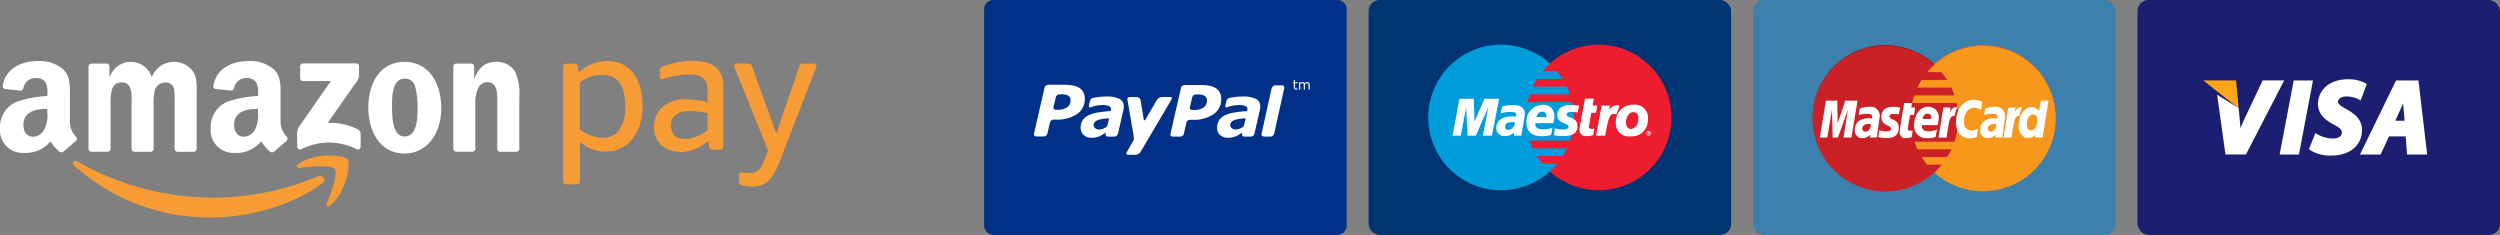
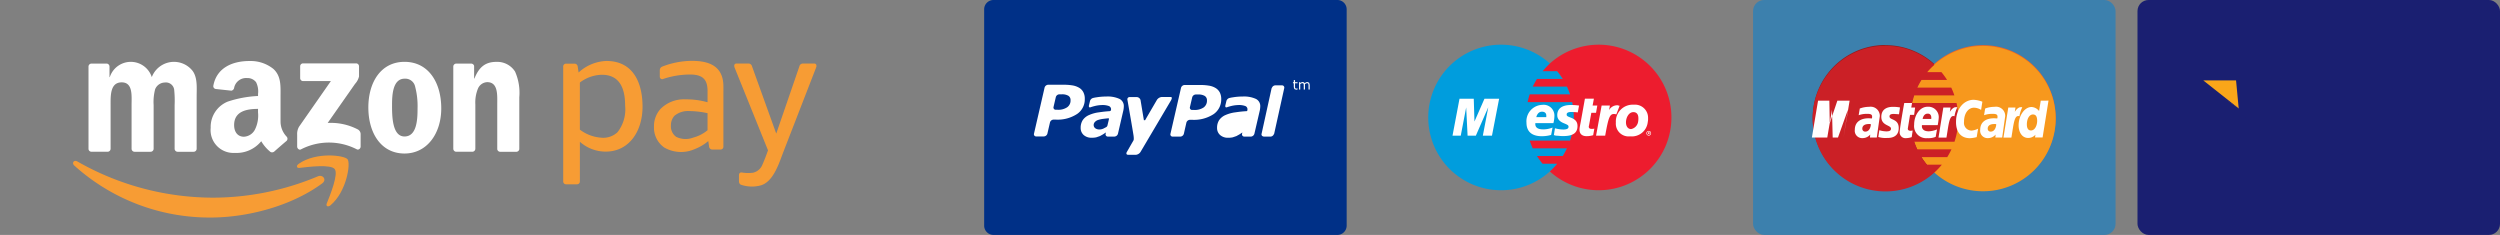
<svg xmlns="http://www.w3.org/2000/svg" width="354.5" height="33.314" viewBox="0 0 354.5 33.314">
  <rect x="0" y="0" width="354.5" height="33.314" fill="#808080" stroke="none" />
  <g id="Group_164" data-name="Group 164" transform="translate(-1015 -823)">
    <g id="Group_103" data-name="Group 103" transform="translate(1015 831.637)">
      <g id="Group_102" data-name="Group 102" transform="translate(0 0)">
        <path id="Path_318" data-name="Path 318" d="M55.565,32.443C51.287,35.6,45.085,37.28,39.744,37.28a28.633,28.633,0,0,1-19.327-7.373c-.4-.362-.043-.856.438-.576a38.9,38.9,0,0,0,19.338,5.131,38.474,38.474,0,0,0,14.751-3.019C55.667,31.137,56.274,31.92,55.565,32.443Z" transform="translate(-9.884 -15.071)" fill="#f79c34" fill-rule="evenodd" />
        <path id="Path_319" data-name="Path 319" d="M74.007,30.006c-.548-.7-3.617-.332-5-.167-.418.051-.483-.315-.106-.579,2.449-1.72,6.462-1.224,6.928-.647s-.124,4.6-2.418,6.524c-.354.3-.689.138-.533-.252C73.4,33.6,74.555,30.708,74.007,30.006Z" transform="translate(-26.545 -14.667)" fill="#f79c34" fill-rule="evenodd" />
        <path id="Path_320" data-name="Path 320" d="M69.121,10.256V8.585a.413.413,0,0,1,.424-.423h7.491a.417.417,0,0,1,.432.422v1.433a2.357,2.357,0,0,1-.564,1.052l-3.881,5.541a8.318,8.318,0,0,1,4.273.918.764.764,0,0,1,.4.653v1.783c0,.246-.269.53-.552.382a8.627,8.627,0,0,0-7.915.014c-.26.139-.533-.142-.533-.388v-1.7a2.017,2.017,0,0,1,.279-1.148l4.5-6.45H69.554A.417.417,0,0,1,69.121,10.256Z" transform="translate(-26.558 -7.813)" fill="#fff" fill-rule="evenodd" />
        <path id="Path_321" data-name="Path 321" d="M26.271,20.582H23.992a.429.429,0,0,1-.408-.385l0-11.7a.43.43,0,0,1,.44-.42h2.122a.428.428,0,0,1,.414.393V10h.043a3.13,3.13,0,0,1,5.956,0,3.365,3.365,0,0,1,5.786-.886c.723.985.575,2.412.575,3.668l0,7.382a.429.429,0,0,1-.439.42H36.205a.427.427,0,0,1-.409-.42v-6.2a14.892,14.892,0,0,0-.064-2.19,1.187,1.187,0,0,0-1.339-1.01,1.512,1.512,0,0,0-1.362.96,7.076,7.076,0,0,0-.212,2.24v6.2a.43.43,0,0,1-.439.42H30.1a.427.427,0,0,1-.409-.42l0-6.2c0-1.3.213-3.223-1.4-3.223-1.638,0-1.574,1.87-1.574,3.223v6.2A.43.43,0,0,1,26.271,20.582Z" transform="translate(-11.034 -7.7)" fill="#fff" fill-rule="evenodd" />
        <path id="Path_322" data-name="Path 322" d="M89.235,10.22c-1.68,0-1.787,2.288-1.787,3.716s-.021,4.48,1.766,4.48c1.766,0,1.851-2.461,1.851-3.963a10.825,10.825,0,0,0-.341-3.1A1.426,1.426,0,0,0,89.235,10.22Zm-.02-2.388c3.382,0,5.211,2.905,5.211,6.6,0,3.568-2.021,6.4-5.211,6.4-3.319,0-5.127-2.9-5.127-6.522C84.087,10.663,85.916,7.832,89.214,7.832Z" transform="translate(-31.856 -7.7)" fill="#fff" fill-rule="evenodd" />
        <path id="Path_323" data-name="Path 323" d="M105.132,20.582h-2.271a.428.428,0,0,1-.409-.42l0-11.7a.432.432,0,0,1,.438-.382H105a.433.433,0,0,1,.405.327V10.2h.043c.639-1.6,1.531-2.363,3.105-2.363a2.988,2.988,0,0,1,2.659,1.379,7.443,7.443,0,0,1,.6,3.643v7.361a.432.432,0,0,1-.437.368h-2.284a.43.43,0,0,1-.406-.368V13.863c0-1.28.15-3.151-1.425-3.151a1.492,1.492,0,0,0-1.319.935,5.2,5.2,0,0,0-.362,2.216v6.3A.436.436,0,0,1,105.132,20.582Z" transform="translate(-38.175 -7.7)" fill="#fff" fill-rule="evenodd" />
        <path id="Path_324" data-name="Path 324" d="M59.013,20.494a.471.471,0,0,1-.538.053,5.555,5.555,0,0,1-1.306-1.519,4.516,4.516,0,0,1-3.757,1.657A3.235,3.235,0,0,1,50,17.133a3.871,3.871,0,0,1,2.431-3.725,15.748,15.748,0,0,1,4.285-.79v-.3a2.915,2.915,0,0,0-.277-1.653,1.522,1.522,0,0,0-1.279-.592,1.735,1.735,0,0,0-1.832,1.368.483.483,0,0,1-.4.42l-2.21-.239a.4.4,0,0,1-.34-.477c.5-2.642,2.861-3.466,5.006-3.488h.169a5.125,5.125,0,0,1,3.354,1.134c1.109,1.036,1,2.417,1,3.923v3.55a3.111,3.111,0,0,0,.86,2.112.429.429,0,0,1-.007.606c-.466.39-1.293,1.108-1.747,1.514Zm-2.3-5.556a4.475,4.475,0,0,1-.426,2.417,1.853,1.853,0,0,1-1.578,1.036c-.874,0-1.385-.666-1.385-1.653,0-1.941,1.741-2.294,3.389-2.294Z" transform="translate(-20.125 -7.641)" fill="#fff" fill-rule="evenodd" />
-         <path id="Path_325" data-name="Path 325" d="M13.461,20.494a.472.472,0,0,1-.538.053,5.532,5.532,0,0,1-1.306-1.519,4.517,4.517,0,0,1-3.757,1.657,3.235,3.235,0,0,1-3.411-3.552,3.87,3.87,0,0,1,2.431-3.725,15.747,15.747,0,0,1,4.285-.79v-.3a2.915,2.915,0,0,0-.277-1.653,1.522,1.522,0,0,0-1.279-.592,1.734,1.734,0,0,0-1.832,1.368.482.482,0,0,1-.4.42l-2.209-.239a.4.4,0,0,1-.34-.477c.5-2.642,2.861-3.466,5.006-3.488h.169A5.125,5.125,0,0,1,13.36,8.795c1.108,1.036,1,2.417,1,3.923v3.55a3.111,3.111,0,0,0,.86,2.112.431.431,0,0,1-.007.606c-.466.39-1.293,1.108-1.748,1.514Zm-2.3-5.556a4.469,4.469,0,0,1-.426,2.417,1.851,1.851,0,0,1-1.578,1.036c-.874,0-1.385-.666-1.385-1.653,0-1.941,1.741-2.294,3.389-2.294Z" transform="translate(-4.448 -7.641)" fill="#fff" fill-rule="evenodd" />
        <path id="Path_326" data-name="Path 326" d="M163.868,24.9v-.859c0-.245.12-.413.375-.4a5.357,5.357,0,0,0,1.628.037,1.891,1.891,0,0,0,1.337-1.179c.373-.854.62-1.543.777-1.994L163.244,8.763c-.08-.2-.1-.569.294-.569H165.2a.517.517,0,0,1,.516.4l3.437,9.54,3.281-9.54a.516.516,0,0,1,.515-.4h1.563c.4,0,.373.369.294.569l-4.7,12.112c-.609,1.612-1.419,4.18-3.245,4.626a4.811,4.811,0,0,1-2.749-.131A.535.535,0,0,1,163.868,24.9Z" transform="translate(-59.081 -7.825)" fill="#f79c34" fill-rule="evenodd" />
        <path id="Path_327" data-name="Path 327" d="M155.685,19.8a.4.4,0,0,1-.4.4h-1.169a.456.456,0,0,1-.457-.4l-.117-.8a6.828,6.828,0,0,1-1.911,1.132,4.805,4.805,0,0,1-4.3-.2,3.427,3.427,0,0,1-1.487-2.964,3.63,3.63,0,0,1,.922-2.522,4.672,4.672,0,0,1,3.561-1.364,11.1,11.1,0,0,1,3.113.411v-1.6c0-1.628-.685-2.332-2.492-2.332a12.1,12.1,0,0,0-3.908.666.358.358,0,0,1-.373-.39V8.922a.567.567,0,0,1,.39-.5,11.782,11.782,0,0,1,4.119-.8c2.061,0,4.512.465,4.512,3.635Zm-2.246-2.337V15.044a12.473,12.473,0,0,0-2.585-.3,2.99,2.99,0,0,0-2.116.676,2,2,0,0,0-.493,1.369,1.83,1.83,0,0,0,.742,1.606,3.02,3.02,0,0,0,2.419.11A5.287,5.287,0,0,0,153.439,17.46Z" transform="translate(-53.109 -7.631)" fill="#f79c34" fill-rule="evenodd" />
        <path id="Path_328" data-name="Path 328" d="M131.7,9.6c2.593,0,3.3,2.039,3.3,4.374a5.252,5.252,0,0,1-1.09,3.781,2.951,2.951,0,0,1-2.317.765,5.624,5.624,0,0,1-3.011-1.139V10.7A5.364,5.364,0,0,1,131.7,9.6Zm-3.516,15.533h-1.566a.4.4,0,0,1-.4-.4V8.422a.4.4,0,0,1,.4-.4h1.2a.456.456,0,0,1,.456.4l.126.855a6.156,6.156,0,0,1,3.944-1.635c3.856,0,5.124,3.177,5.124,6.48,0,3.534-1.939,6.374-5.219,6.374a5.491,5.491,0,0,1-3.666-1.395v5.632A.4.4,0,0,1,128.184,25.132Z" transform="translate(-46.356 -7.635)" fill="#f79c34" fill-rule="evenodd" />
      </g>
    </g>
    <g id="Group_152" data-name="Group 152" transform="translate(1154.554 823)">
      <g id="Group_133" data-name="Group 133" transform="translate(163.542 0)">
        <rect id="Rectangle_239" data-name="Rectangle 239" width="51.404" height="33.313" rx="1.57" fill="#1a1f71" />
        <g id="Group_132" data-name="Group 132" transform="translate(4.59 6.337)">
-           <rect id="Rectangle_240" data-name="Rectangle 240" width="36.529" height="17.651" transform="translate(2.86 1.942)" fill="#fff" />
          <g id="Group_131" data-name="Group 131">
            <path id="Path_362" data-name="Path 362" d="M260.413,231.278s2.366-1.025,2.456-1.025,3.35.865,3.35.865a4.521,4.521,0,0,1,.3.8c.018.2,0,1.72,0,1.72l-.245,1.7" transform="translate(-256.362 -226.209)" fill="#faa619" />
            <g id="Group_130" data-name="Group 130">
              <g id="Group_129" data-name="Group 129">
                <g id="Group_127" data-name="Group 127">
                  <path id="Path_363" data-name="Path 363" d="M255.962,225.81v20.639h40.592V225.81Zm7.886,15.571-1.183-8.482,2.872,1.8-4.835-3.826h4.646l.471,4.99c.059.592.107,1.174.152,1.773.241-.573.522-1.2.848-1.891l2.3-4.872h3.055l-5.419,10.5Zm7.68,0,1.995-10.5h2.735l-1.993,10.5Zm7.357.149a5.292,5.292,0,0,1-3.015-.767l-.188-.143.925-2.28.309.186a4.355,4.355,0,0,0,2.175.588c.582,0,1.266-.226,1.266-.855,0-.329-.192-.618-1.169-1.123-1.038-.56-2.222-1.394-2.222-2.9,0-2.071,1.732-3.52,4.211-3.52a5.057,5.057,0,0,1,2.478.537l.231.127-.874,2.341-.312-.171a3.623,3.623,0,0,0-1.638-.4c-.88,0-1.254.383-1.254.736,0,.38.484.68,1.284,1.128,1.424.747,2.12,1.691,2.12,2.881C283.212,240.07,281.475,241.531,278.885,241.531Zm10.715-.149-.2-2.565h-2.369l-1.176,2.565h-2.932l5.113-10.5h3.178l1.231,10.5Z" transform="translate(-255.962 -225.81)" fill="#1a1f71" />
                </g>
                <g id="Group_128" data-name="Group 128" transform="translate(31.963 8.299)">
                  <path id="Path_364" data-name="Path 364" d="M292.193,234.928c-.109.281-.221.548-.331.785l-.781,1.7h1.33l-.164-1.8C292.233,235.411,292.214,235.177,292.193,234.928Z" transform="translate(-291.081 -234.928)" fill="#1a1f71" />
                </g>
              </g>
            </g>
          </g>
        </g>
      </g>
      <g id="Group_144" data-name="Group 144" transform="translate(0 0)">
        <rect id="Rectangle_241" data-name="Rectangle 241" width="43.398" height="15.217" transform="translate(6.005 8.837)" fill="#fff" />
        <g id="Group_135" data-name="Group 135" transform="translate(9.829 13.375)">
          <g id="Group_134" data-name="Group 134">
            <path id="Path_365" data-name="Path 365" d="M84.14,233.749a1.707,1.707,0,0,0-.926-.206l-.349,0a.538.538,0,0,0-.507.4l-.321,1.383a.318.318,0,0,0,.324.407h.26a2.232,2.232,0,0,0,1.347-.354,1.147,1.147,0,0,0,.479-1A.7.7,0,0,0,84.14,233.749Z" transform="translate(-82.027 -233.543)" fill="#003087" />
          </g>
        </g>
        <g id="Group_137" data-name="Group 137">
          <g id="Group_136" data-name="Group 136">
            <path id="Path_366" data-name="Path 366" d="M121.309,218.847H72.551a1.323,1.323,0,0,0-1.323,1.323v30.666a1.324,1.324,0,0,0,1.323,1.324h48.757a1.323,1.323,0,0,0,1.323-1.323V220.17A1.323,1.323,0,0,0,121.309,218.847Zm-36.9,16.16a5.043,5.043,0,0,1-3.036.8h-.3a.545.545,0,0,0-.511.4l-.366,1.582a.547.547,0,0,1-.511.406H78.617a.315.315,0,0,1-.321-.406l1.5-6.519a.558.558,0,0,1,.512-.407H82.53a7.522,7.522,0,0,1,1.257.1,2.743,2.743,0,0,1,.927.34,1.576,1.576,0,0,1,.582.627,1.968,1.968,0,0,1,.2.96A2.492,2.492,0,0,1,84.41,235.007Zm6.609-.832-.04.274-.777,3.36a.551.551,0,0,1-.458.4l-.015.005h-.99l0,0a.316.316,0,0,1-.285-.4v0l0-.006.04-.171-.005-.006-.4.265-.437.244-.515.177a2.972,2.972,0,0,1-.669.061,1.627,1.627,0,0,1-1.122-.382,1.314,1.314,0,0,1-.433-1.01,1.973,1.973,0,0,1,.3-1.114,2.089,2.089,0,0,1,.916-.723,4.892,4.892,0,0,1,1.351-.371c.53-.076.967-.132,1.572-.17l.153-.095.019-.15a.49.49,0,0,0-.321-.484,2.635,2.635,0,0,0-.968-.137,4.586,4.586,0,0,0-1,.134,5.754,5.754,0,0,0-.637.188c-.082.028-.279.042-.206-.3l.13-.536a.625.625,0,0,1,.469-.493c.2-.044.227-.052.546-.1a8.457,8.457,0,0,1,1.289-.1,4.042,4.042,0,0,1,1.9.339,1.126,1.126,0,0,1,.607,1.053Zm1.712,6.62-1.1,0c-.229,0-.3-.182-.165-.406l.944-1.646s.076-.094.008-.631c-.146-.97-.87-5.095-.87-5.095a.314.314,0,0,1,.319-.406l.955,0a.586.586,0,0,1,.58.418l.475,2.861.177,0c.148-.263,1.674-2.881,1.674-2.881a.926.926,0,0,1,.67-.407s1.026,0,1.278,0c.379-.005-.029.608-.029.608L93.4,240.392A.892.892,0,0,1,92.732,240.8Zm11.028-5.76a5.08,5.08,0,0,1-3.043.8h-.3a.549.549,0,0,0-.511.4l-.36,1.585a.55.55,0,0,1-.511.4l-1.068,0a.315.315,0,0,1-.321-.4l1.5-6.523a.557.557,0,0,1,.51-.4l2.227,0a7.42,7.42,0,0,1,1.251.1,2.63,2.63,0,0,1,.927.339,1.634,1.634,0,0,1,.586.63,2.045,2.045,0,0,1,.2.959A2.528,2.528,0,0,1,103.76,235.035Zm6.606-.855-.039.276-.779,3.357a.549.549,0,0,1-.454.4l-.015.005h-.99l0-.005a.31.31,0,0,1-.284-.4l0,0,0,0,.035-.171-.006-.008-.4.268-.44.243-.514.174a3.064,3.064,0,0,1-.667.063,1.637,1.637,0,0,1-1.121-.385,1.305,1.305,0,0,1-.436-1.011,1.959,1.959,0,0,1,.3-1.111,2.112,2.112,0,0,1,.916-.724,4.965,4.965,0,0,1,1.353-.371c.526-.076.963-.132,1.573-.169a.135.135,0,0,0,.153-.1l.016-.15a.487.487,0,0,0-.322-.483,2.608,2.608,0,0,0-.967-.137,4.751,4.751,0,0,0-1,.134,6.079,6.079,0,0,0-.633.188c-.089.026-.281.042-.208-.3l.13-.535a.619.619,0,0,1,.468-.493c.2-.043.229-.053.548-.1a8.1,8.1,0,0,1,1.289-.1,4.054,4.054,0,0,1,1.9.341,1.123,1.123,0,0,1,.609,1.051Zm3.413-2.828-1.427,6.463-.05.076a.542.542,0,0,1-.461.329h-.99l-.018-.023a.3.3,0,0,1-.267-.38l0,0,.043-.187,1.334-6.063.047-.211.054-.083a.542.542,0,0,1,.459-.323h.953a.315.315,0,0,1,.322.4Zm1.891-.7h-.357v.474l0,.127.025.086.056.055.109.017.089-.013.066-.02h.008v.156l-.106.021-.1.008-.242-.086-.083-.273v-.552h-.12v-.147h.12v-.3h.176v.3h.357Zm1.725.218v.671h-.172v-.592l-.011-.126-.023-.1-.06-.059-.116-.021-.145.037-.148.094,0,.051,0,.055v.663h-.173v-.592l-.007-.128-.025-.1-.058-.059-.117-.021-.143.035-.145.09v.774h-.171v-1.037h.171v.116l.166-.106.171-.038.18.043.111.124.191-.128.187-.038.252.1.082.289Z" transform="translate(-71.228 -218.847)" fill="#003087" />
          </g>
        </g>
        <g id="Group_139" data-name="Group 139" transform="translate(34.894 16.775)">
          <g id="Group_138" data-name="Group 138">
-             <path id="Path_367" data-name="Path 367" d="M110.372,238.866a1.5,1.5,0,0,0,.553-.121l.416-.216a.4.4,0,0,0,.171-.22c.064-.259.2-.828.213-.9s.01-.122-.075-.132c-.063,0-.542.056-.783.086a3.852,3.852,0,0,0-.7.158,1.082,1.082,0,0,0-.456.308.619.619,0,0,0-.137.517C109.63,238.655,109.941,238.859,110.372,238.866Z" transform="translate(-109.567 -237.278)" fill="#003087" />
-           </g>
+             </g>
        </g>
        <g id="Group_141" data-name="Group 141" transform="translate(29.169 13.399)">
          <g id="Group_140" data-name="Group 140">
            <path id="Path_368" data-name="Path 368" d="M105.391,233.776a1.709,1.709,0,0,0-.925-.207l-.347,0a.545.545,0,0,0-.51.405l-.322,1.382a.319.319,0,0,0,.327.406h.265a2.271,2.271,0,0,0,1.345-.349,1.172,1.172,0,0,0,.479-1A.721.721,0,0,0,105.391,233.776Z" transform="translate(-103.278 -233.569)" fill="#003087" />
          </g>
        </g>
        <g id="Group_143" data-name="Group 143" transform="translate(15.534 16.775)">
          <g id="Group_142" data-name="Group 142">
            <path id="Path_369" data-name="Path 369" d="M89.1,238.866a1.5,1.5,0,0,0,.553-.121l.416-.216a.4.4,0,0,0,.171-.22c.064-.259.2-.828.213-.9s.01-.122-.075-.132c-.063,0-.542.056-.783.086a3.852,3.852,0,0,0-.7.158,1.082,1.082,0,0,0-.456.308.619.619,0,0,0-.137.517C88.359,238.655,88.67,238.859,89.1,238.866Z" transform="translate(-88.296 -237.278)" fill="#003087" />
          </g>
        </g>
      </g>
      <g id="Group_148" data-name="Group 148" transform="translate(54.514 0)">
-         <rect id="Rectangle_242" data-name="Rectangle 242" width="51.404" height="33.313" rx="1.57" fill="#003473" />
        <g id="Group_147" data-name="Group 147" transform="translate(8.459 6.337)">
          <g id="Group_145" data-name="Group 145">
            <path id="Path_370" data-name="Path 370" d="M157.662,243.78a10.319,10.319,0,1,0-6.913,2.668,10.274,10.274,0,0,0,6.913-2.668Z" transform="translate(-140.42 -225.81)" fill="#009ddd" />
            <path id="Path_371" data-name="Path 371" d="M159.365,244.044a10.315,10.315,0,0,0,0-15.3v15.3Z" transform="translate(-142.123 -226.074)" fill="#009ddd" />
          </g>
          <path id="Path_372" data-name="Path 372" d="M165.988,225.811a10.321,10.321,0,0,0-6.934,2.668,13.164,13.164,0,0,0-1.031,1.093H160.1a13.3,13.3,0,0,1,.789,1.09h-3.66q-.332.546-.606,1.092h4.852c.162.363.323.728.444,1.091H156.2a9.952,9.952,0,0,0-.3,1.112h6.326a10.981,10.981,0,0,1,.223,2.182,10.37,10.37,0,0,1-.527,3.275H156.2c.121.363.262.728.423,1.092h4.852a11.23,11.23,0,0,1-.586,1.091h-3.66a10.862,10.862,0,0,0,.789,1.091H160.1a10.6,10.6,0,0,1-1.05,1.092,10.319,10.319,0,1,0,6.934-17.97Z" transform="translate(-141.811 -225.81)" fill="#ed1c2e" />
          <g id="Group_146" data-name="Group 146" transform="translate(3.436 7.662)">
            <path id="Path_373" data-name="Path 373" d="M174.4,239.571a.338.338,0,0,1,.344-.324.318.318,0,0,1,.323.324.337.337,0,0,1-.323.344.355.355,0,0,1-.344-.344Zm.344.263a.251.251,0,0,0,.242-.263.234.234,0,0,0-.242-.243.25.25,0,0,0-.262.243.267.267,0,0,0,.262.263Zm-.04-.122h-.081v-.283h.121c.04,0,.061,0,.081.021s.04.039.04.06c0,.041-.02.081-.06.081l.06.121h-.081l-.04-.1h-.04v.1Zm0-.161h.08v-.062H174.7v.062Z" transform="translate(-146.91 -234.68)" fill="#fff" />
            <path id="Path_374" data-name="Path 374" d="M149.795,239.464H148.5l.768-4.023-1.758,4.023h-1.174l-.2-4-.768,4H144.2l.991-5.235h2.021l.1,3.233,1.417-3.233h2.08Z" transform="translate(-144.196 -234.229)" fill="#fff" />
            <path id="Path_375" data-name="Path 375" d="M165.925,239.4a3.286,3.286,0,0,1-.93.14c-.646,0-1.011-.323-1.011-.929a2.809,2.809,0,0,1,.04-.385l.081-.424.062-.323.585-3.254h1.273l-.181.969h.666l-.181,1.032h-.667l-.323,1.778a.969.969,0,0,0-.041.182c0,.222.142.322.446.322a1.472,1.472,0,0,0,.343-.04l-.162.931Z" transform="translate(-145.974 -234.229)" fill="#fff" />
            <path id="Path_376" data-name="Path 376" d="M169.9,235.331a.348.348,0,0,0-.141-.041c-.062-.021-.1-.021-.1-.04h-.141a1.328,1.328,0,0,0-1.112.687l.121-.647h-1.173l-.788,4.266h1.294c.464-2.608.646-3.074,1.272-3.074.041,0,.1.021.162.021l.142.04.466-1.212Z" transform="translate(-146.206 -234.32)" fill="#fff" />
            <path id="Path_377" data-name="Path 377" d="M160.471,236.64c0,.526.3.909.991,1.173.526.221.607.283.607.485,0,.262-.243.384-.748.384a4.181,4.181,0,0,1-1.173-.181l-.162.99h.061l.222.06c.08,0,.2.02.343.02a5.252,5.252,0,0,0,.728.04c1.354,0,2-.444,2-1.414,0-.586-.263-.93-.929-1.192-.547-.2-.607-.263-.607-.465,0-.222.223-.343.647-.343a8.291,8.291,0,0,1,.929.06l.182-.97a7.71,7.71,0,0,0-1.132-.081c-1.454,0-1.96.646-1.96,1.434Z" transform="translate(-145.615 -234.316)" fill="#fff" />
-             <path id="Path_378" data-name="Path 378" d="M154.572,239.552h-1.051l.02-.446a1.751,1.751,0,0,1-1.354.506,1.109,1.109,0,0,1-1.172-1.152c0-1.031.828-1.637,2.264-1.637a4.953,4.953,0,0,1,.525.021.819.819,0,0,0,.04-.263c0-.283-.223-.384-.829-.384a5.426,5.426,0,0,0-1.05.1l-.181.061-.122.019.181-.949a5.81,5.81,0,0,1,1.537-.222c1.111,0,1.677.423,1.677,1.232a4.549,4.549,0,0,1-.1.849l-.263,1.516-.04.262-.042.223-.02.141-.02.122Zm-.93-1.9a1.666,1.666,0,0,0-.282-.02c-.729,0-1.092.223-1.092.648a.413.413,0,0,0,.444.444.991.991,0,0,0,.93-1.072Z" transform="translate(-144.808 -234.316)" fill="#fff" />
            <path id="Path_379" data-name="Path 379" d="M159.219,239.448a4.87,4.87,0,0,1-1.314.182c-1.433,0-2.182-.668-2.182-1.92a2.328,2.328,0,0,1,2.244-2.527,1.531,1.531,0,0,1,1.719,1.536,4.326,4.326,0,0,1-.142,1.052h-2.568v.141c0,.485.364.748,1.112.748a3.42,3.42,0,0,0,1.333-.262l-.2,1.05Zm-.686-2.526V236.7c0-.343-.224-.546-.607-.546-.4,0-.687.283-.809.769Z" transform="translate(-145.232 -234.314)" fill="#fff" />
            <path id="Path_380" data-name="Path 380" d="M174.175,237.606a2.274,2.274,0,0,1-2.506,2.041,1.812,1.812,0,0,1-2.02-1.96,2.387,2.387,0,0,1,2.527-2.527,1.859,1.859,0,0,1,2.041,1.92,2.188,2.188,0,0,1-.041.526Zm-1.333-.546c0-.445-.182-.847-.706-.847-.649,0-1.052.766-1.052,1.454,0,.566.283.95.728.95a1.253,1.253,0,0,0,.99-1.03,2.254,2.254,0,0,0,.04-.527Z" transform="translate(-146.483 -234.312)" fill="#fff" />
          </g>
        </g>
      </g>
      <g id="Group_151" data-name="Group 151" transform="translate(109.028 0)">
        <rect id="Rectangle_243" data-name="Rectangle 243" width="51.404" height="33.313" rx="1.57" fill="#3c80ad" />
        <g id="Group_150" data-name="Group 150" transform="translate(8.491 6.379)">
          <path id="Path_381" data-name="Path 381" d="M210.588,225.856a10.323,10.323,0,1,0,7,17.957h0a10.34,10.34,0,0,0,1.046-1.1h-2.11a9.951,9.951,0,0,1-.768-1.064h3.64a10.511,10.511,0,0,0,.6-1.1h-4.841a10.144,10.144,0,0,1-.431-1.085h5.7a10.41,10.41,0,0,0,.293-5.485h-6.3a10.522,10.522,0,0,1,.293-1.084h5.7a10.321,10.321,0,0,0-.444-1.1h-4.821a9.708,9.708,0,0,1,.591-1.085h3.637a10.219,10.219,0,0,0-.8-1.1h-2.028a9.451,9.451,0,0,1,1.032-1.042,10.247,10.247,0,0,0-6.932-2.691Z" transform="translate(-200.352 -225.856)" fill="#931b1d" />
          <path id="Path_382" data-name="Path 382" d="M236.138,236.182a10.3,10.3,0,1,1-20.6,0v0a10.3,10.3,0,1,1,20.6-.005Z" transform="translate(-201.717 -225.856)" fill="#f16622" />
          <path id="Path_383" data-name="Path 383" d="M236.138,236.308a10.3,10.3,0,1,1-20.6.005v-.005a10.3,10.3,0,1,1,20.6-.005Z" transform="translate(-201.717 -225.867)" fill="#f7981d" />
          <path id="Path_384" data-name="Path 384" d="M210.588,225.985a10.324,10.324,0,1,0,7,17.957h0a10.176,10.176,0,0,0,1.046-1.106h-2.11a9.835,9.835,0,0,1-.768-1.062h3.64a10.526,10.526,0,0,0,.6-1.106h-4.841a10.207,10.207,0,0,1-.431-1.084h5.7a10.413,10.413,0,0,0,.293-5.486h-6.3a10.587,10.587,0,0,1,.293-1.084h5.7a10.413,10.413,0,0,0-.444-1.106h-4.821a9.858,9.858,0,0,1,.591-1.084h3.637a10.413,10.413,0,0,0-.8-1.106h-2.028a9.614,9.614,0,0,1,1.032-1.042,10.246,10.246,0,0,0-6.932-2.69Z" transform="translate(-200.352 -225.868)" fill="#cb2026" />
          <g id="Group_149" data-name="Group 149" transform="translate(0.977 7.774)">
            <path id="Path_385" data-name="Path 385" d="M215.574,239.737l.137-.934c-.075,0-.186.032-.282.032-.382,0-.424-.2-.4-.353l.309-1.907h.58l.14-1.034h-.547l.112-.643h-1.1c-.024.025-.647,3.615-.647,4.051a.815.815,0,0,0,.874.932A2.871,2.871,0,0,0,215.574,239.737Z" transform="translate(-202.545 -234.443)" fill="#fff" />
            <path id="Path_386" data-name="Path 386" d="M216.123,238.008a1.723,1.723,0,0,0,1.894,1.923,2.769,2.769,0,0,0,1.159-.181l.194-1.06a3.387,3.387,0,0,1-1.165.272c-1.178,0-.971-.88-.971-.88h2.23a8.008,8.008,0,0,0,.143-1,1.473,1.473,0,0,0-1.564-1.606C216.939,235.472,216.123,236.661,216.123,238.008Zm1.924-1.553c.619,0,.5.7.5.754h-1.218C217.333,237.137,217.448,236.455,218.047,236.455Z" transform="translate(-202.747 -234.494)" fill="#fff" />
            <path id="Path_387" data-name="Path 387" d="M225.577,239.692l.2-1.2a2.626,2.626,0,0,1-.907.271,1.087,1.087,0,0,1-1.089-1.235c0-1.3.669-2.012,1.414-2.012a1.949,1.949,0,0,1,1.008.315l.179-1.164a3.925,3.925,0,0,0-1.235-.27c-1.267,0-2.5,1.1-2.5,3.169,0,1.37.666,2.276,1.975,2.276A5.032,5.032,0,0,0,225.577,239.692Z" transform="translate(-203.333 -234.398)" fill="#fff" />
            <path id="Path_388" data-name="Path 388" d="M208.912,235.49a3.787,3.787,0,0,0-1.329.242l-.158.947a3.469,3.469,0,0,1,1.2-.193c.409,0,.706.046.706.379a.708.708,0,0,1-.036.277s-.321-.027-.471-.027c-.948,0-1.945.4-1.945,1.629a1.042,1.042,0,0,0,1.059,1.185,1.426,1.426,0,0,0,1.125-.505l-.035.42h.965l.431-3.028A1.3,1.3,0,0,0,208.912,235.49Zm.236,2.464c.021.186-.116,1.052-.777,1.052a.4.4,0,0,1-.429-.415c0-.3.163-.662.967-.662A.739.739,0,0,1,209.147,237.954Z" transform="translate(-201.916 -234.496)" fill="#fff" />
            <path id="Path_389" data-name="Path 389" d="M211.774,239.906c.247,0,1.659.063,1.659-1.4,0-1.366-1.307-1.1-1.307-1.645,0-.272.213-.359.6-.359.154,0,.749.05.749.05l.139-.971a5.139,5.139,0,0,0-1.012-.086c-.812,0-1.635.323-1.635,1.434,0,1.26,1.372,1.132,1.372,1.662,0,.354-.384.383-.68.383a3.565,3.565,0,0,1-.973-.167l-.147.96A3.426,3.426,0,0,0,211.774,239.906Z" transform="translate(-202.245 -234.497)" fill="#fff" />
            <path id="Path_390" data-name="Path 390" d="M235.539,234.533,235.3,236a1.45,1.45,0,0,0-1.059-.571c-1,0-1.842,1.214-1.842,2.609,0,.9.446,1.782,1.36,1.782a1.37,1.37,0,0,0,1.021-.459l-.048.392H235.8l.838-5.228Zm-.509,2.87c0,.58-.288,1.354-.882,1.354-.4,0-.579-.332-.579-.853,0-.852.381-1.415.863-1.415C234.828,236.489,235.03,236.762,235.03,237.4Z" transform="translate(-204.21 -234.41)" fill="#fff" />
-             <path id="Path_391" data-name="Path 391" d="M202.483,239.762l.669-3.946.1,3.946H204l1.41-3.946-.624,3.946h1.122l.866-5.233h-1.737l-1.081,3.21-.056-3.21h-1.6l-.877,5.233Z" transform="translate(-201.426 -234.41)" fill="#fff" />
+             <path id="Path_391" data-name="Path 391" d="M202.483,239.762l.669-3.946.1,3.946H204l1.41-3.946-.624,3.946l.866-5.233h-1.737l-1.081,3.21-.056-3.21h-1.6l-.877,5.233Z" transform="translate(-201.426 -234.41)" fill="#fff" />
            <path id="Path_392" data-name="Path 392" d="M221.044,239.861c.319-1.819.379-3.3,1.141-3.027a4.233,4.233,0,0,1,.407-1.274,1.141,1.141,0,0,0-.212-.015c-.49,0-.854.673-.854.673l.1-.618H220.6l-.684,4.261Z" transform="translate(-203.088 -234.501)" fill="#fff" />
            <path id="Path_393" data-name="Path 393" d="M228.447,235.49a3.781,3.781,0,0,0-1.329.242l-.158.947a3.462,3.462,0,0,1,1.2-.193c.408,0,.707.046.707.379a.693.693,0,0,1-.037.277s-.321-.027-.471-.027c-.949,0-1.944.4-1.944,1.629a1.042,1.042,0,0,0,1.059,1.185,1.426,1.426,0,0,0,1.125-.505l-.036.42h.967l.43-3.028A1.3,1.3,0,0,0,228.447,235.49Zm.236,2.464c.021.186-.116,1.052-.777,1.052a.4.4,0,0,1-.428-.415c0-.3.163-.662.966-.662A.738.738,0,0,1,228.682,237.954Z" transform="translate(-203.671 -234.496)" fill="#fff" />
            <path id="Path_394" data-name="Path 394" d="M231.161,239.861c.319-1.819.379-3.3,1.141-3.027a4.255,4.255,0,0,1,.408-1.274,1.153,1.153,0,0,0-.212-.015c-.491,0-.855.673-.855.673l.1-.618h-1.022l-.684,4.26h1.126Z" transform="translate(-203.997 -234.501)" fill="#fff" />
          </g>
        </g>
      </g>
    </g>
  </g>
</svg>